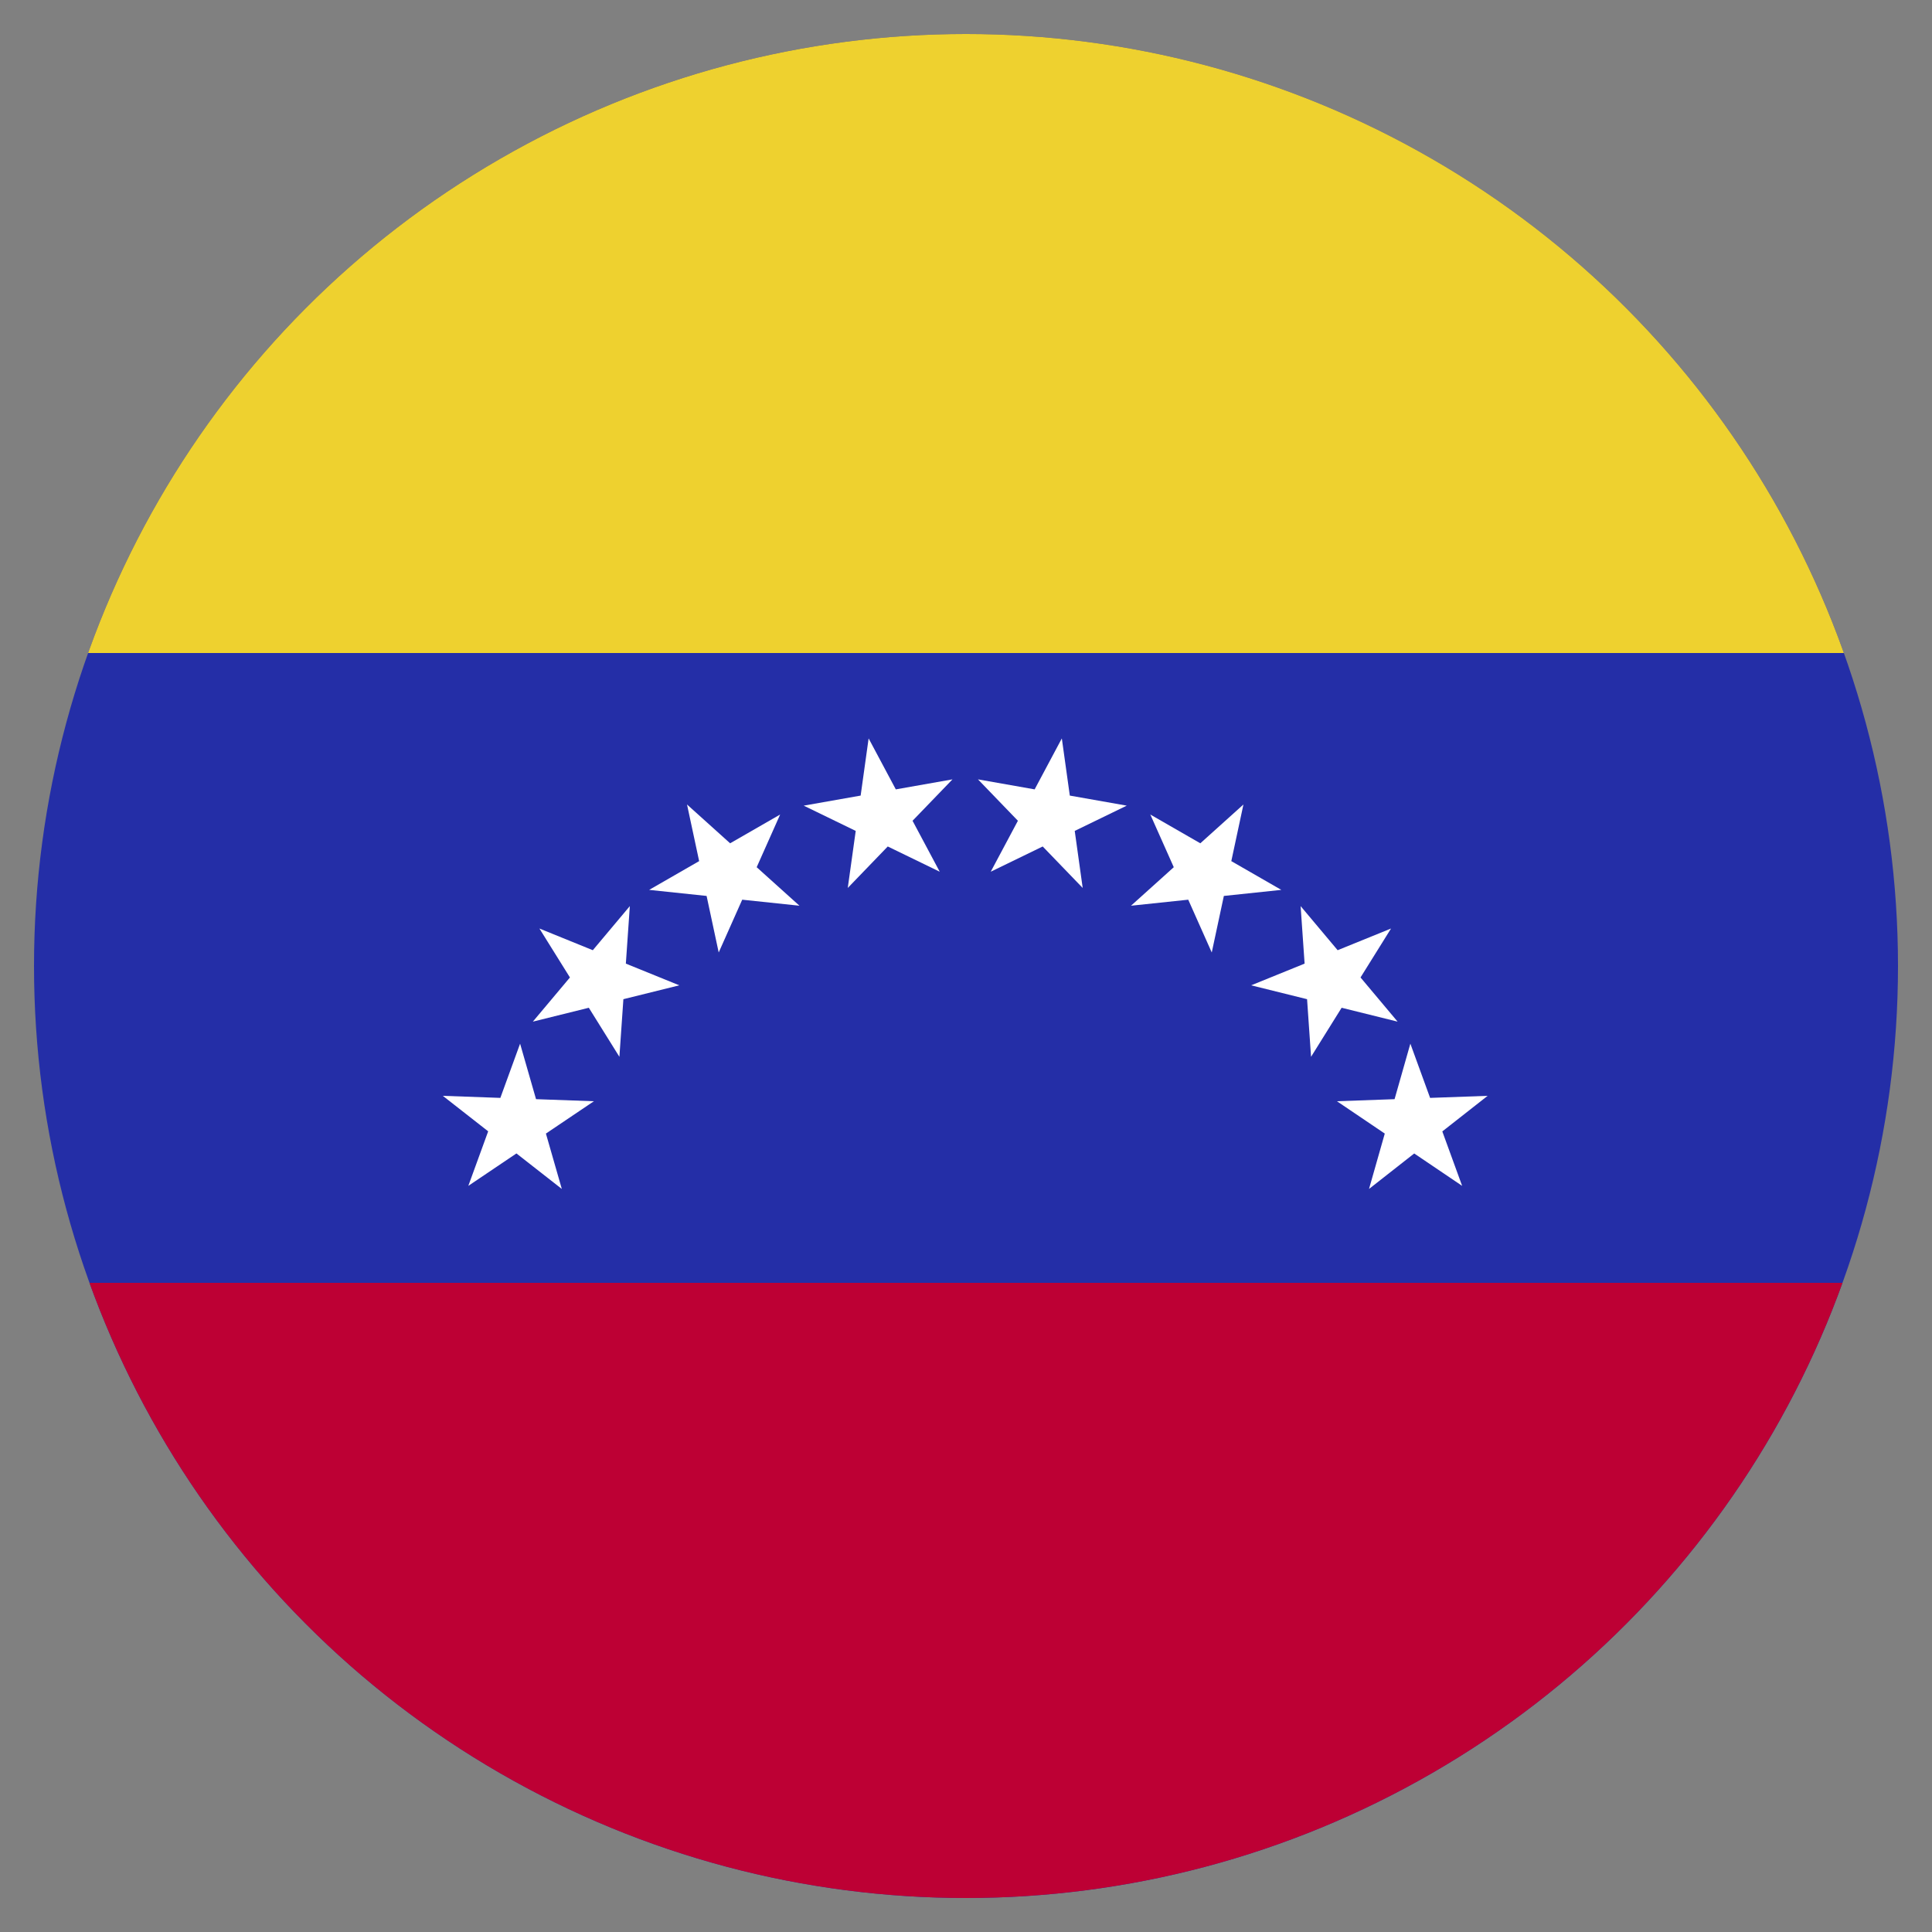
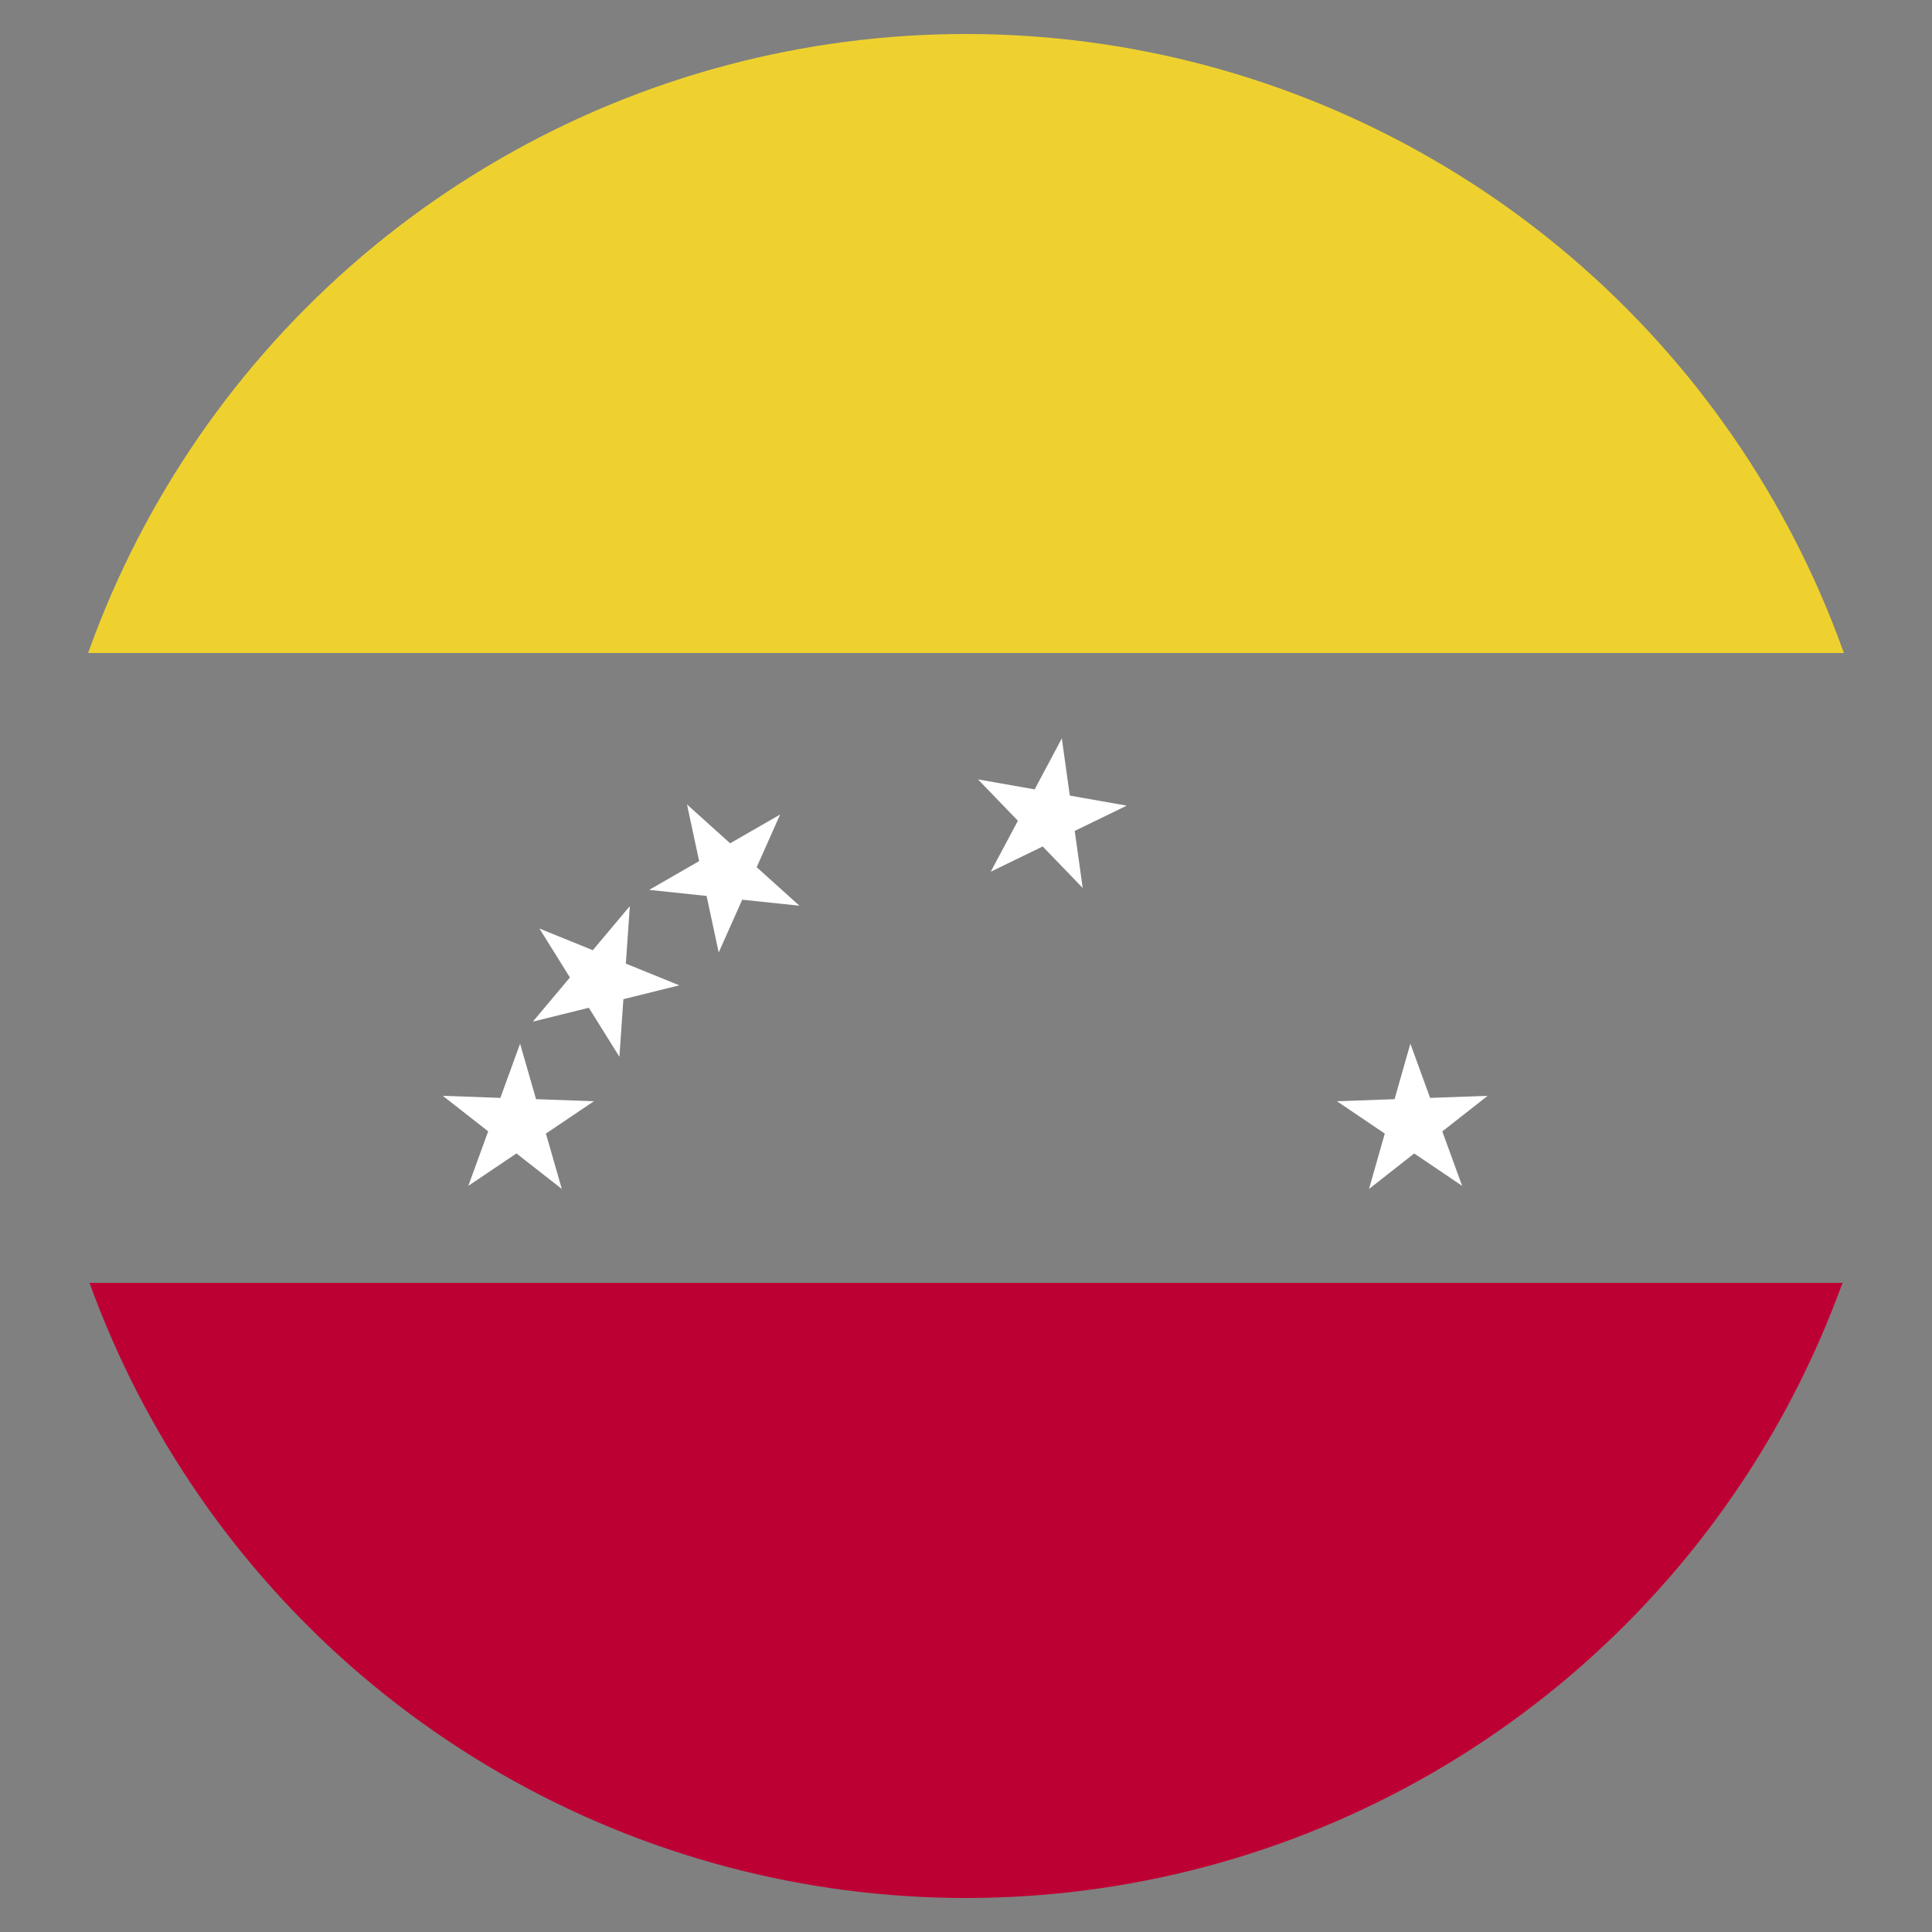
<svg xmlns="http://www.w3.org/2000/svg" xmlns:xlink="http://www.w3.org/1999/xlink" id="Capa_1" x="0px" y="0px" viewBox="0 0 500 500" style="enable-background:new 0 0 500 500;" xml:space="preserve">
  <rect x="0" y="0" width="500" height="500" fill="#808080" stroke="none" />
  <style type="text/css"> .st0{clip-path:url(#SVGID_2_);} .st1{fill:#242EA7;} .st2{fill:#EED12F;} .st3{fill:#BD0034;} .st4{fill:#FFFFFF;} </style>
  <g>
    <g>
      <defs>
        <circle id="SVGID_1_" cx="250" cy="250" r="241.2" />
      </defs>
      <clipPath id="SVGID_2_">
        <use xlink:href="#SVGID_1_" style="overflow:visible;" />
      </clipPath>
      <g class="st0">
        <g>
-           <path class="st1" d="M494.8,157.3h0.3v3.8h-0.3v178.7h0.3v4h-0.3v11.6h0.3v4h-0.3v85.5c0,27.4-22.1,49.5-49.5,49.5H239.5v0.8 H116.8v-0.8H54.4c-27.2,0-49.5-22.1-49.5-49.5V54.1c0-24.9,18.5-45.7,42.3-49.1h405.5c23.9,3.5,42.2,24.2,42.2,49.1v87.5h0.3v4 h-0.3V157.3z" />
          <path class="st2" d="M494.8,157.3h0.3v3.8h-0.3v7.9H4.9V54.1c0-24.9,18.5-45.7,42.3-49.1h405.5c23.9,3.5,42.2,24.2,42.2,49.1 v87.5h0.3v4h-0.3V157.3z" />
          <path class="st3" d="M494.8,355.4h0.3v4h-0.3v85.5c0,27.4-22.1,49.5-49.5,49.5H239.5v0.8H116.8v-0.8H54.4 c-27.2,0-49.5-22.1-49.5-49.5V332h489.9v7.8h0.3v4h-0.3V355.4z" />
          <g>
-             <polygon class="st4" points="219.4,229.8 224.8,191.1 243.2,225.6 208,208.5 246.5,201.7 " />
            <polygon class="st4" points="256.4,225.6 274.8,191.1 280.2,229.8 253.1,201.7 291.6,208.5 " />
            <polygon class="st4" points="186,246.5 177.8,208.2 206.9,234.4 168,230.3 201.9,210.8 " />
-             <polygon class="st4" points="292.7,234.4 321.8,208.2 313.6,246.5 297.7,210.8 331.6,230.3 " />
            <polygon class="st4" points="160.3,273.5 139.6,240.3 175.8,255 137.9,264.4 163,234.5 " />
-             <polygon class="st4" points="323.8,255 360,240.3 339.3,273.5 336.6,234.5 361.7,264.4 " />
            <polygon class="st4" points="145.4,307.7 114.6,283.6 153.7,285 121.2,306.9 134.6,270.1 " />
            <polygon class="st4" points="346,285 385,283.6 354.3,307.7 365,270.1 378.4,306.9 " />
          </g>
        </g>
      </g>
    </g>
  </g>
</svg>